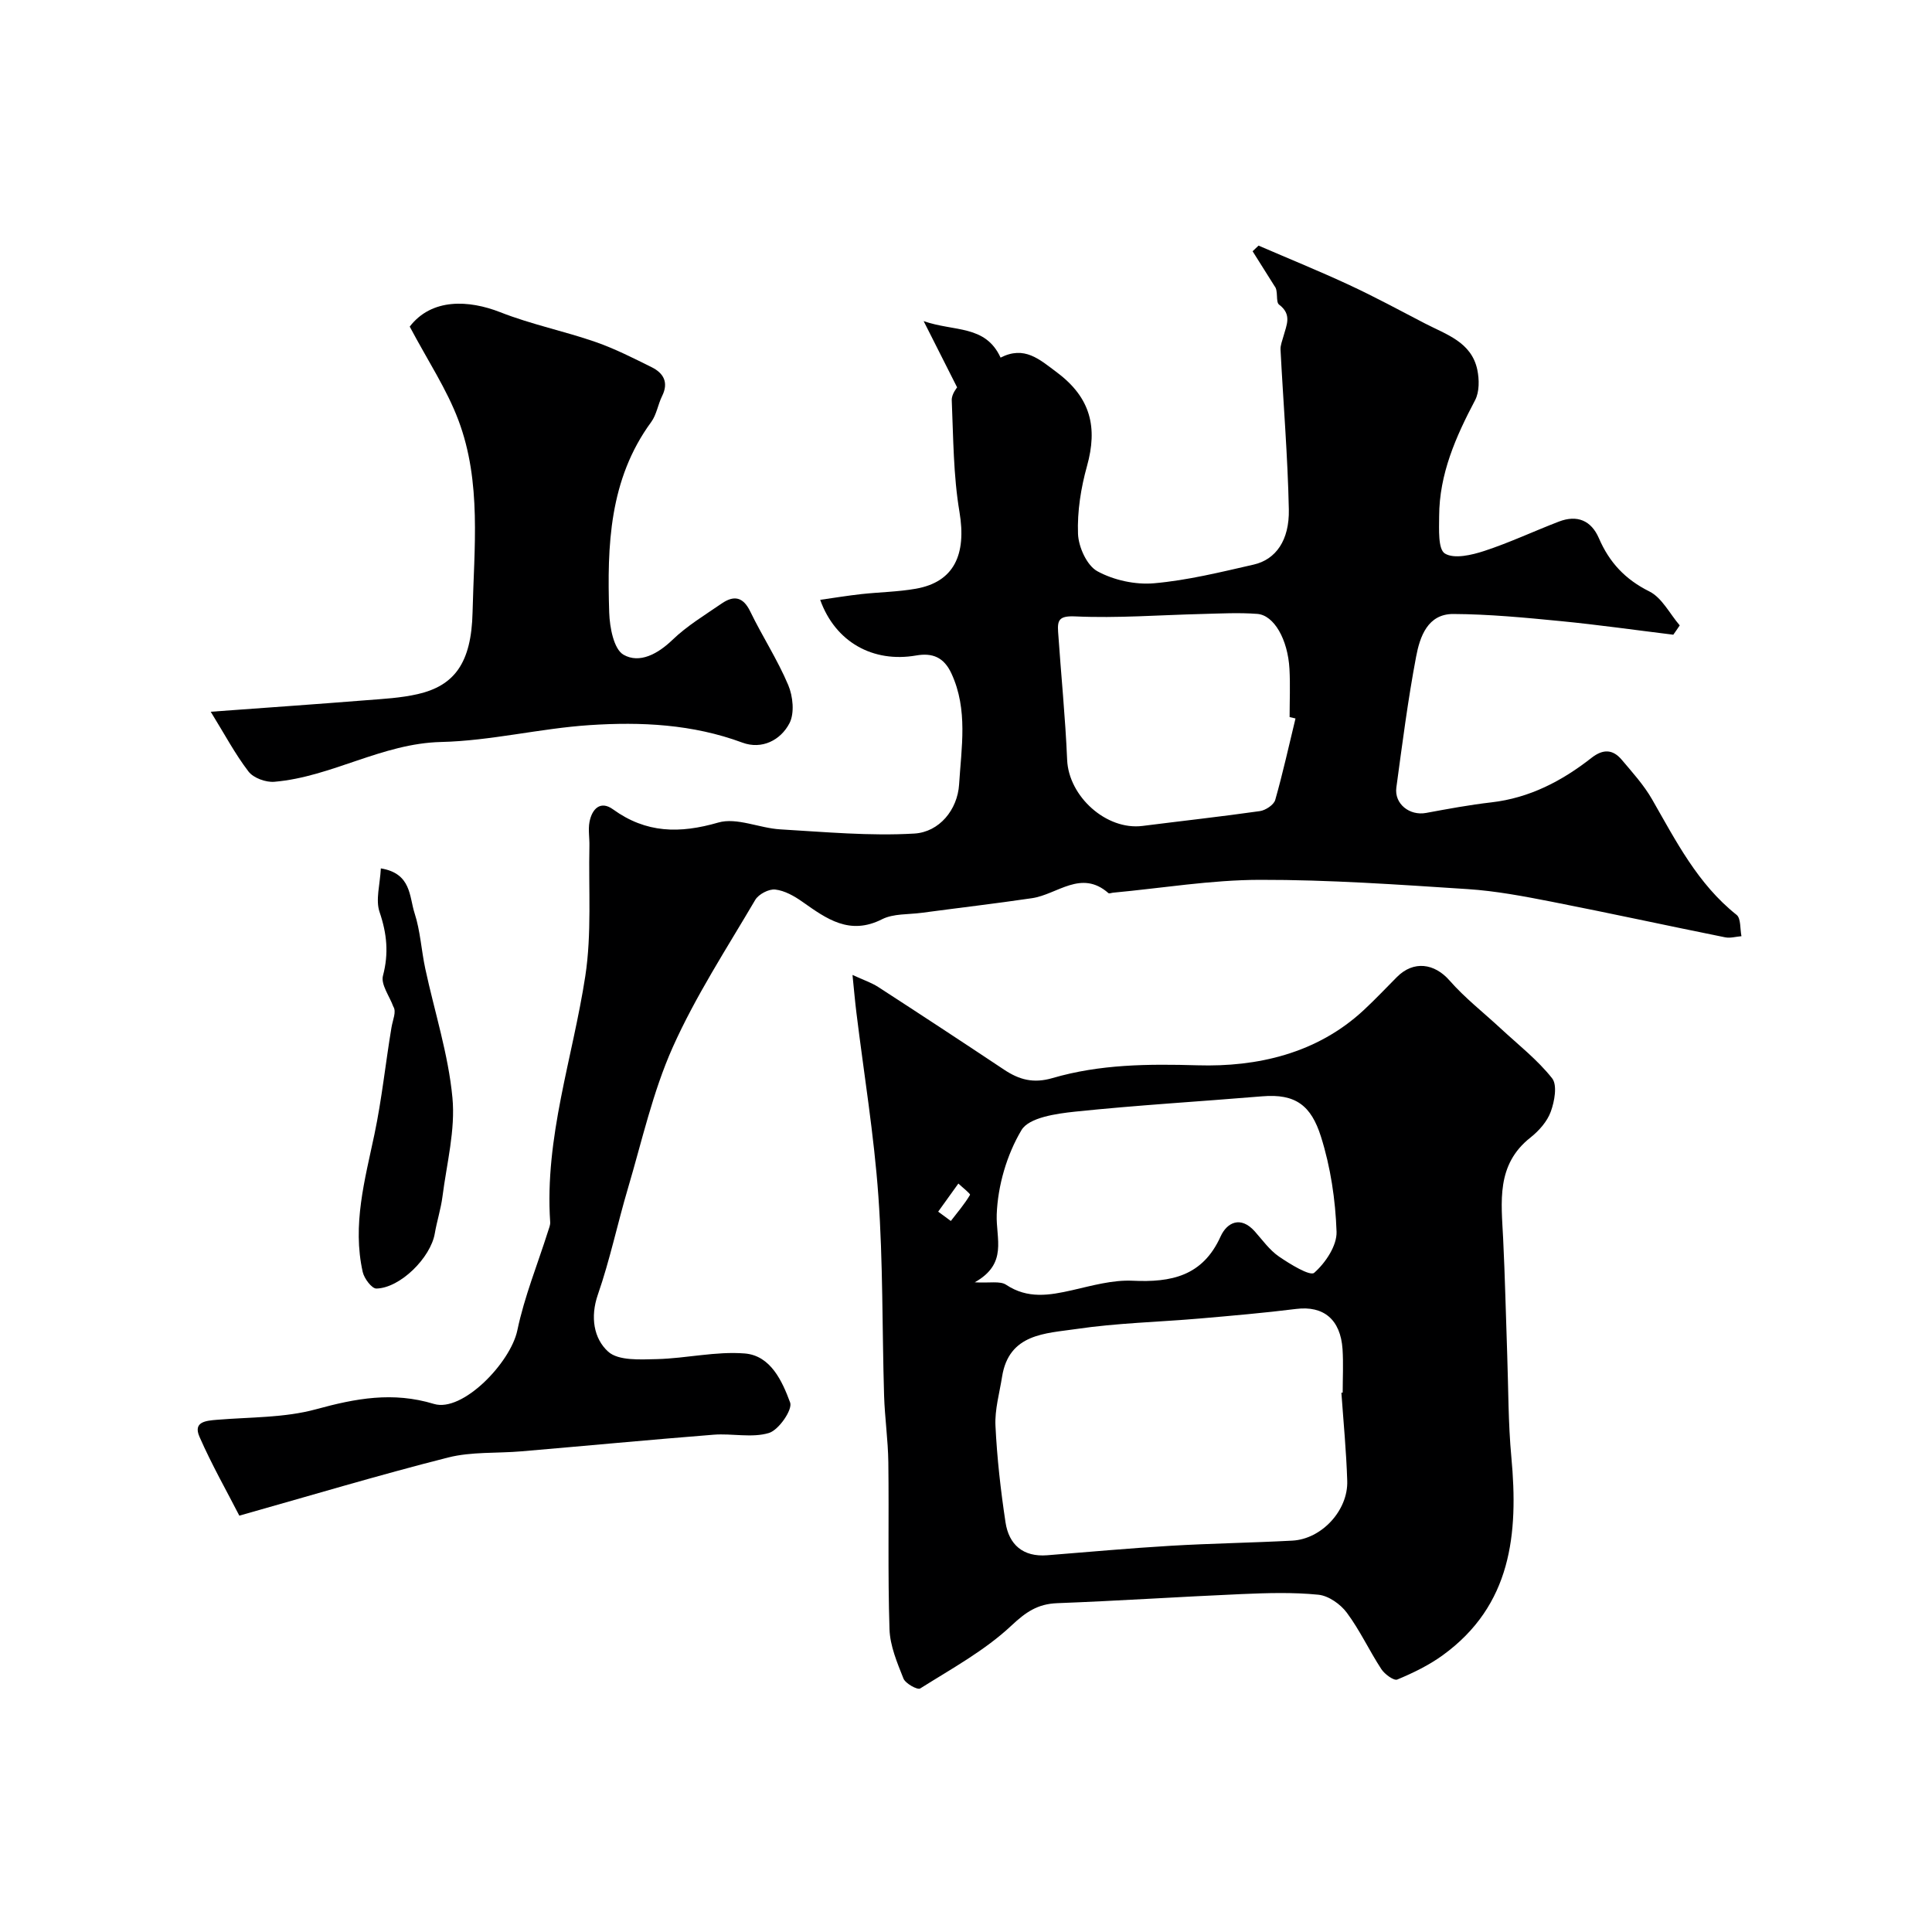
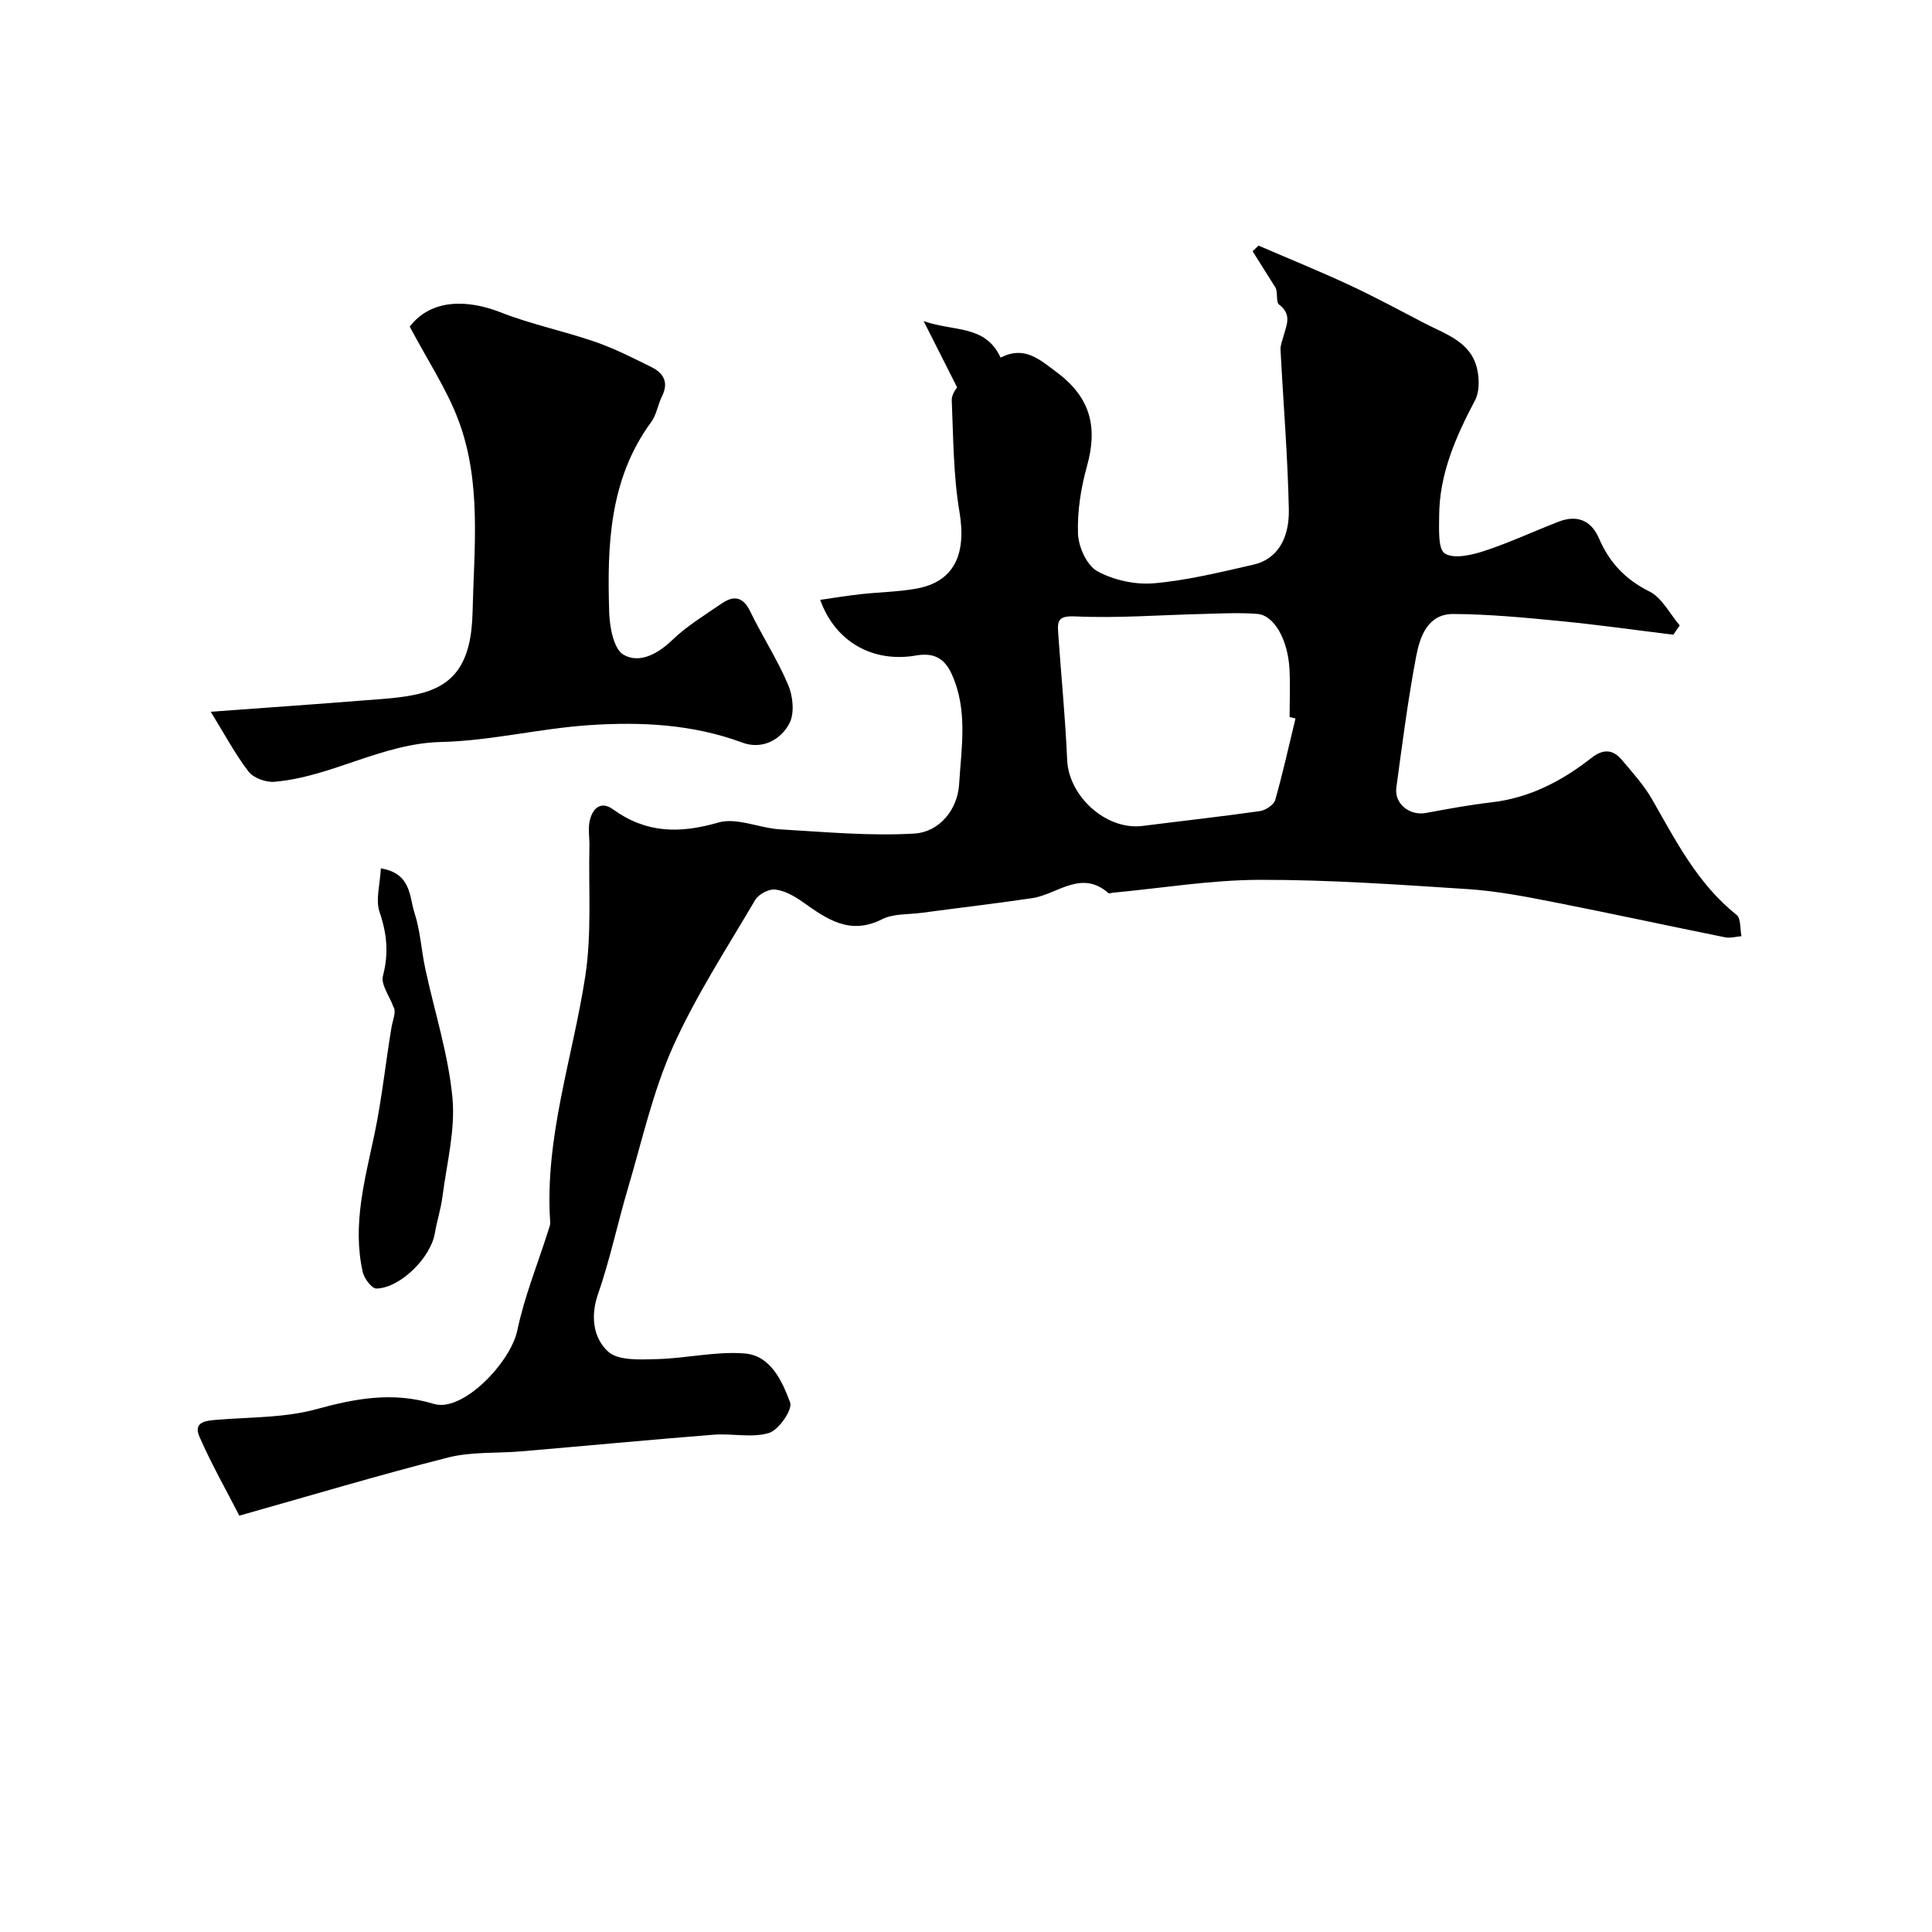
<svg xmlns="http://www.w3.org/2000/svg" enable-background="new 0 0 400 400" viewBox="0 0 400 400">
  <g fill="#000001">
    <path d="m346.44 131.41c-7.78-.95-15.55-2.06-23.36-2.82-7.37-.72-14.78-1.43-22.17-1.47-5.33-.03-6.94 4.7-7.72 8.84-1.7 8.97-2.86 18.04-4.09 27.09-.46 3.39 2.76 5.89 6.15 5.26 4.49-.83 8.99-1.67 13.53-2.19 7.9-.91 14.61-4.42 20.72-9.21 2.41-1.89 4.43-1.79 6.28.41 2.21 2.62 4.56 5.21 6.25 8.15 4.96 8.64 9.45 17.54 17.51 23.94.92.73.7 2.91 1.01 4.42-1.13.09-2.32.45-3.39.23-11.96-2.41-23.88-5.01-35.86-7.36-5.77-1.13-11.59-2.24-17.44-2.62-14.33-.93-28.69-1.95-43.03-1.92-10.13.02-20.25 1.72-30.37 2.66-.33.03-.8.23-.97.09-5.65-4.97-10.58.28-15.83 1.05-7.6 1.12-15.23 2.01-22.85 3.03-2.76.37-5.84.14-8.19 1.33-6.72 3.4-11.48-.08-16.5-3.62-1.67-1.18-3.66-2.31-5.62-2.53-1.32-.15-3.45.97-4.14 2.15-5.91 10.06-12.35 19.92-17.09 30.53-4.13 9.26-6.36 19.38-9.26 29.17-2.17 7.32-3.73 14.83-6.23 22.02-1.61 4.65-.84 9.11 2.13 11.8 2.12 1.92 6.65 1.63 10.09 1.55 6.08-.15 12.2-1.65 18.19-1.17 5.37.43 7.77 5.75 9.4 10.16.54 1.47-2.35 5.68-4.38 6.3-3.53 1.07-7.63.06-11.46.36-13.26 1.05-26.51 2.31-39.76 3.44-5.08.44-10.35.05-15.22 1.28-14.48 3.68-28.79 7.97-43.22 12.04-2.56-5-5.71-10.53-8.25-16.33-1.36-3.1 1.29-3.33 3.65-3.52 6.86-.57 13.95-.39 20.49-2.18 8.22-2.25 15.87-3.69 24.41-1.1 5.9 1.79 15.85-8.52 17.26-15.24 1.46-6.98 4.2-13.69 6.36-20.52.2-.62.48-1.27.44-1.89-1.18-17.51 4.67-33.98 7.27-50.93 1.35-8.82.65-17.95.85-26.94.04-1.66-.28-3.38.02-4.98.51-2.67 2.24-4.5 4.86-2.61 6.87 4.97 13.82 5.05 21.8 2.74 3.82-1.11 8.52 1.16 12.84 1.41 9.24.54 18.54 1.41 27.74.87 5.18-.3 8.95-4.93 9.28-10.16.47-7.64 1.88-15.48-1.58-22.97-1.56-3.38-3.93-4.33-7.31-3.74-8.92 1.55-16.73-2.76-19.87-11.52 2.94-.42 5.73-.88 8.54-1.19 3.75-.41 7.56-.46 11.26-1.11 7.92-1.39 10.52-7.06 9.04-15.89-1.28-7.59-1.27-15.41-1.6-23.14-.05-1.27 1.08-2.59 1.11-2.66-2.36-4.66-4.35-8.61-6.93-13.72 6.34 2.23 12.78.72 15.93 7.56 4.93-2.51 7.99.3 11.74 3.12 6.94 5.22 8.38 11.35 6.15 19.34-1.26 4.52-2.03 9.37-1.86 14.02.1 2.72 1.83 6.56 4.01 7.75 3.4 1.86 7.87 2.83 11.74 2.49 6.94-.61 13.8-2.31 20.63-3.87 4.58-1.05 7.4-5.03 7.27-11.42-.23-11.03-1.15-22.04-1.72-33.07-.05-.92.37-1.87.61-2.79.61-2.29 1.83-4.48-.92-6.55-.73-.55-.11-2.89-.92-3.81-1.52-2.41-3.04-4.82-4.55-7.23.41-.39.82-.78 1.23-1.17 6.29 2.72 12.65 5.3 18.86 8.19 5.27 2.45 10.4 5.23 15.56 7.91 4.42 2.3 9.66 3.85 10.87 9.6.42 2.01.45 4.58-.46 6.31-4 7.58-7.41 15.28-7.44 24.02-.01 2.69-.26 6.83 1.19 7.72 1.92 1.18 5.56.32 8.18-.54 5.24-1.72 10.26-4.09 15.42-6.07 3.77-1.45 6.69-.25 8.29 3.45 2.15 4.99 5.43 8.52 10.44 11.01 2.61 1.3 4.22 4.62 6.29 7.03-.42.64-.88 1.29-1.33 1.93zm-78.22 17.34c-.41-.1-.82-.2-1.22-.29 0-3.32.15-6.66-.03-9.97-.34-6.1-3.19-11.13-6.67-11.39-3.8-.29-7.64-.08-11.46.02-8.74.21-17.5.9-26.22.5-3.31-.15-3.72.74-3.55 3.2.6 8.84 1.5 17.66 1.87 26.5.32 7.57 8.11 14.63 15.61 13.68 8.1-1.03 16.22-1.92 24.3-3.07 1.18-.17 2.87-1.29 3.17-2.3 1.59-5.59 2.83-11.25 4.2-16.88z" />
-     <path d="m176.5 201.85c2.27 1.05 3.92 1.59 5.33 2.5 8.72 5.65 17.4 11.35 26.05 17.11 3.14 2.09 6.07 2.9 10.04 1.74 9.79-2.86 19.75-2.94 30.05-2.64 12.29.36 24.68-2.41 34.38-11.43 2.37-2.2 4.59-4.56 6.87-6.85 3.45-3.46 7.77-2.85 10.9.73 3.17 3.62 7.04 6.63 10.58 9.92 3.63 3.37 7.61 6.47 10.65 10.32 1.11 1.41.5 4.78-.28 6.91-.74 2.04-2.45 3.97-4.21 5.36-7.15 5.64-6.02 13.32-5.65 20.93.39 7.97.56 15.95.84 23.93.25 7.1.2 14.24.86 21.3 1.48 15.91.03 30.7-14.22 41.03-2.86 2.07-6.13 3.66-9.4 5.02-.71.29-2.61-1.1-3.3-2.16-2.5-3.82-4.43-8.03-7.14-11.67-1.32-1.78-3.79-3.52-5.89-3.73-5.28-.53-10.65-.36-15.97-.13-12.7.55-25.39 1.4-38.09 1.88-4.06.15-6.49 1.82-9.52 4.66-5.51 5.17-12.39 8.92-18.87 13-.55.35-3.05-1.02-3.46-2.06-1.31-3.29-2.78-6.77-2.89-10.22-.37-11.51-.09-23.04-.24-34.55-.06-4.62-.74-9.22-.88-13.84-.41-13.75-.21-27.54-1.18-41.24-.9-12.71-3-25.34-4.55-38.01-.28-2.23-.47-4.47-.81-7.81zm101.22 86.5c.09-.01.18-.02.27-.02 0-2.99.16-6-.03-8.98-.41-6.2-3.96-9.05-9.59-8.35-6.66.83-13.36 1.41-20.05 1.99-8.5.73-17.08.92-25.51 2.17-6.31.93-13.92.91-15.34 9.87-.53 3.38-1.53 6.8-1.37 10.15.32 6.69 1.08 13.38 2.08 20 .7 4.63 3.64 7.21 8.62 6.82 8.51-.67 17.02-1.46 25.54-1.96 8.41-.5 16.83-.62 25.24-1.07 6.06-.33 11.56-6.27 11.35-12.38-.19-6.09-.78-12.17-1.21-18.24zm-75.91-22.86c3.08.18 5.24-.33 6.5.51 4.47 2.97 8.95 2.19 13.68 1.12 4.11-.94 8.36-2.15 12.49-1.96 8.02.38 14.52-.95 18.23-9.16 1.32-2.92 4.16-4.33 7.08-1.05 1.6 1.8 3.06 3.87 5 5.2 2.29 1.57 6.45 4.12 7.3 3.37 2.33-2.04 4.73-5.62 4.63-8.51-.23-6.61-1.24-13.39-3.23-19.68-2.03-6.44-5.25-8.93-12.15-8.35-12.94 1.08-25.91 1.83-38.81 3.18-3.89.41-9.5 1.22-11.04 3.81-3.04 5.09-4.91 11.51-5.13 17.46-.18 5.07 2.35 10.18-4.55 14.06zm-7.57-14.63c.87.64 1.75 1.28 2.62 1.93 1.37-1.78 2.84-3.49 3.97-5.4.13-.23-1.56-1.54-2.41-2.35-1.38 1.94-2.78 3.88-4.18 5.82z" />
    <path d="m84.83 67.62c4.54-5.91 12.22-5.54 18.74-2.98s13.26 3.91 19.78 6.18c3.98 1.39 7.79 3.33 11.58 5.21 2.45 1.22 3.55 3.15 2.15 5.97-.86 1.74-1.14 3.85-2.26 5.38-8.71 11.89-9.13 25.63-8.69 39.45.1 3.05.94 7.57 2.97 8.73 3.28 1.87 7.06-.13 10.12-3.08 3.02-2.91 6.72-5.14 10.21-7.54 2.51-1.72 4.42-1.4 5.9 1.66 2.49 5.14 5.65 9.98 7.86 15.22.99 2.33 1.34 5.84.26 7.92-1.83 3.52-5.72 5.5-9.75 4.01-10.3-3.82-20.98-4.33-31.65-3.62-10.27.68-20.46 3.25-30.72 3.49-12.27.29-22.65 7.23-34.53 8.24-1.75.15-4.32-.78-5.34-2.11-2.78-3.62-4.94-7.71-7.83-12.39 11.77-.86 21.94-1.57 32.11-2.38 3.59-.28 7.24-.47 10.74-1.27 7.53-1.73 11.12-6.36 11.36-16.94.3-13.31 1.91-26.92-2.93-39.77-2.41-6.42-6.31-12.27-10.08-19.38z" />
    <path d="m78.85 179.79c6.34 1.03 5.87 5.85 6.98 9.26 1.2 3.69 1.4 7.69 2.22 11.51 1.91 8.9 4.77 17.7 5.62 26.69.64 6.7-1.19 13.66-2.06 20.48-.33 2.57-1.15 5.07-1.59 7.64-.85 5.01-7.15 11.3-12.09 11.41-.95.02-2.53-2.08-2.83-3.42-2.19-9.74.44-19.09 2.43-28.54 1.53-7.28 2.29-14.73 3.52-22.08.28-1.68 1.07-3.27.38-4.34-.78-2.15-2.62-4.58-2.14-6.39 1.22-4.62.82-8.7-.7-13.17-.87-2.54.09-5.69.26-9.05z" />
  </g>
</svg>